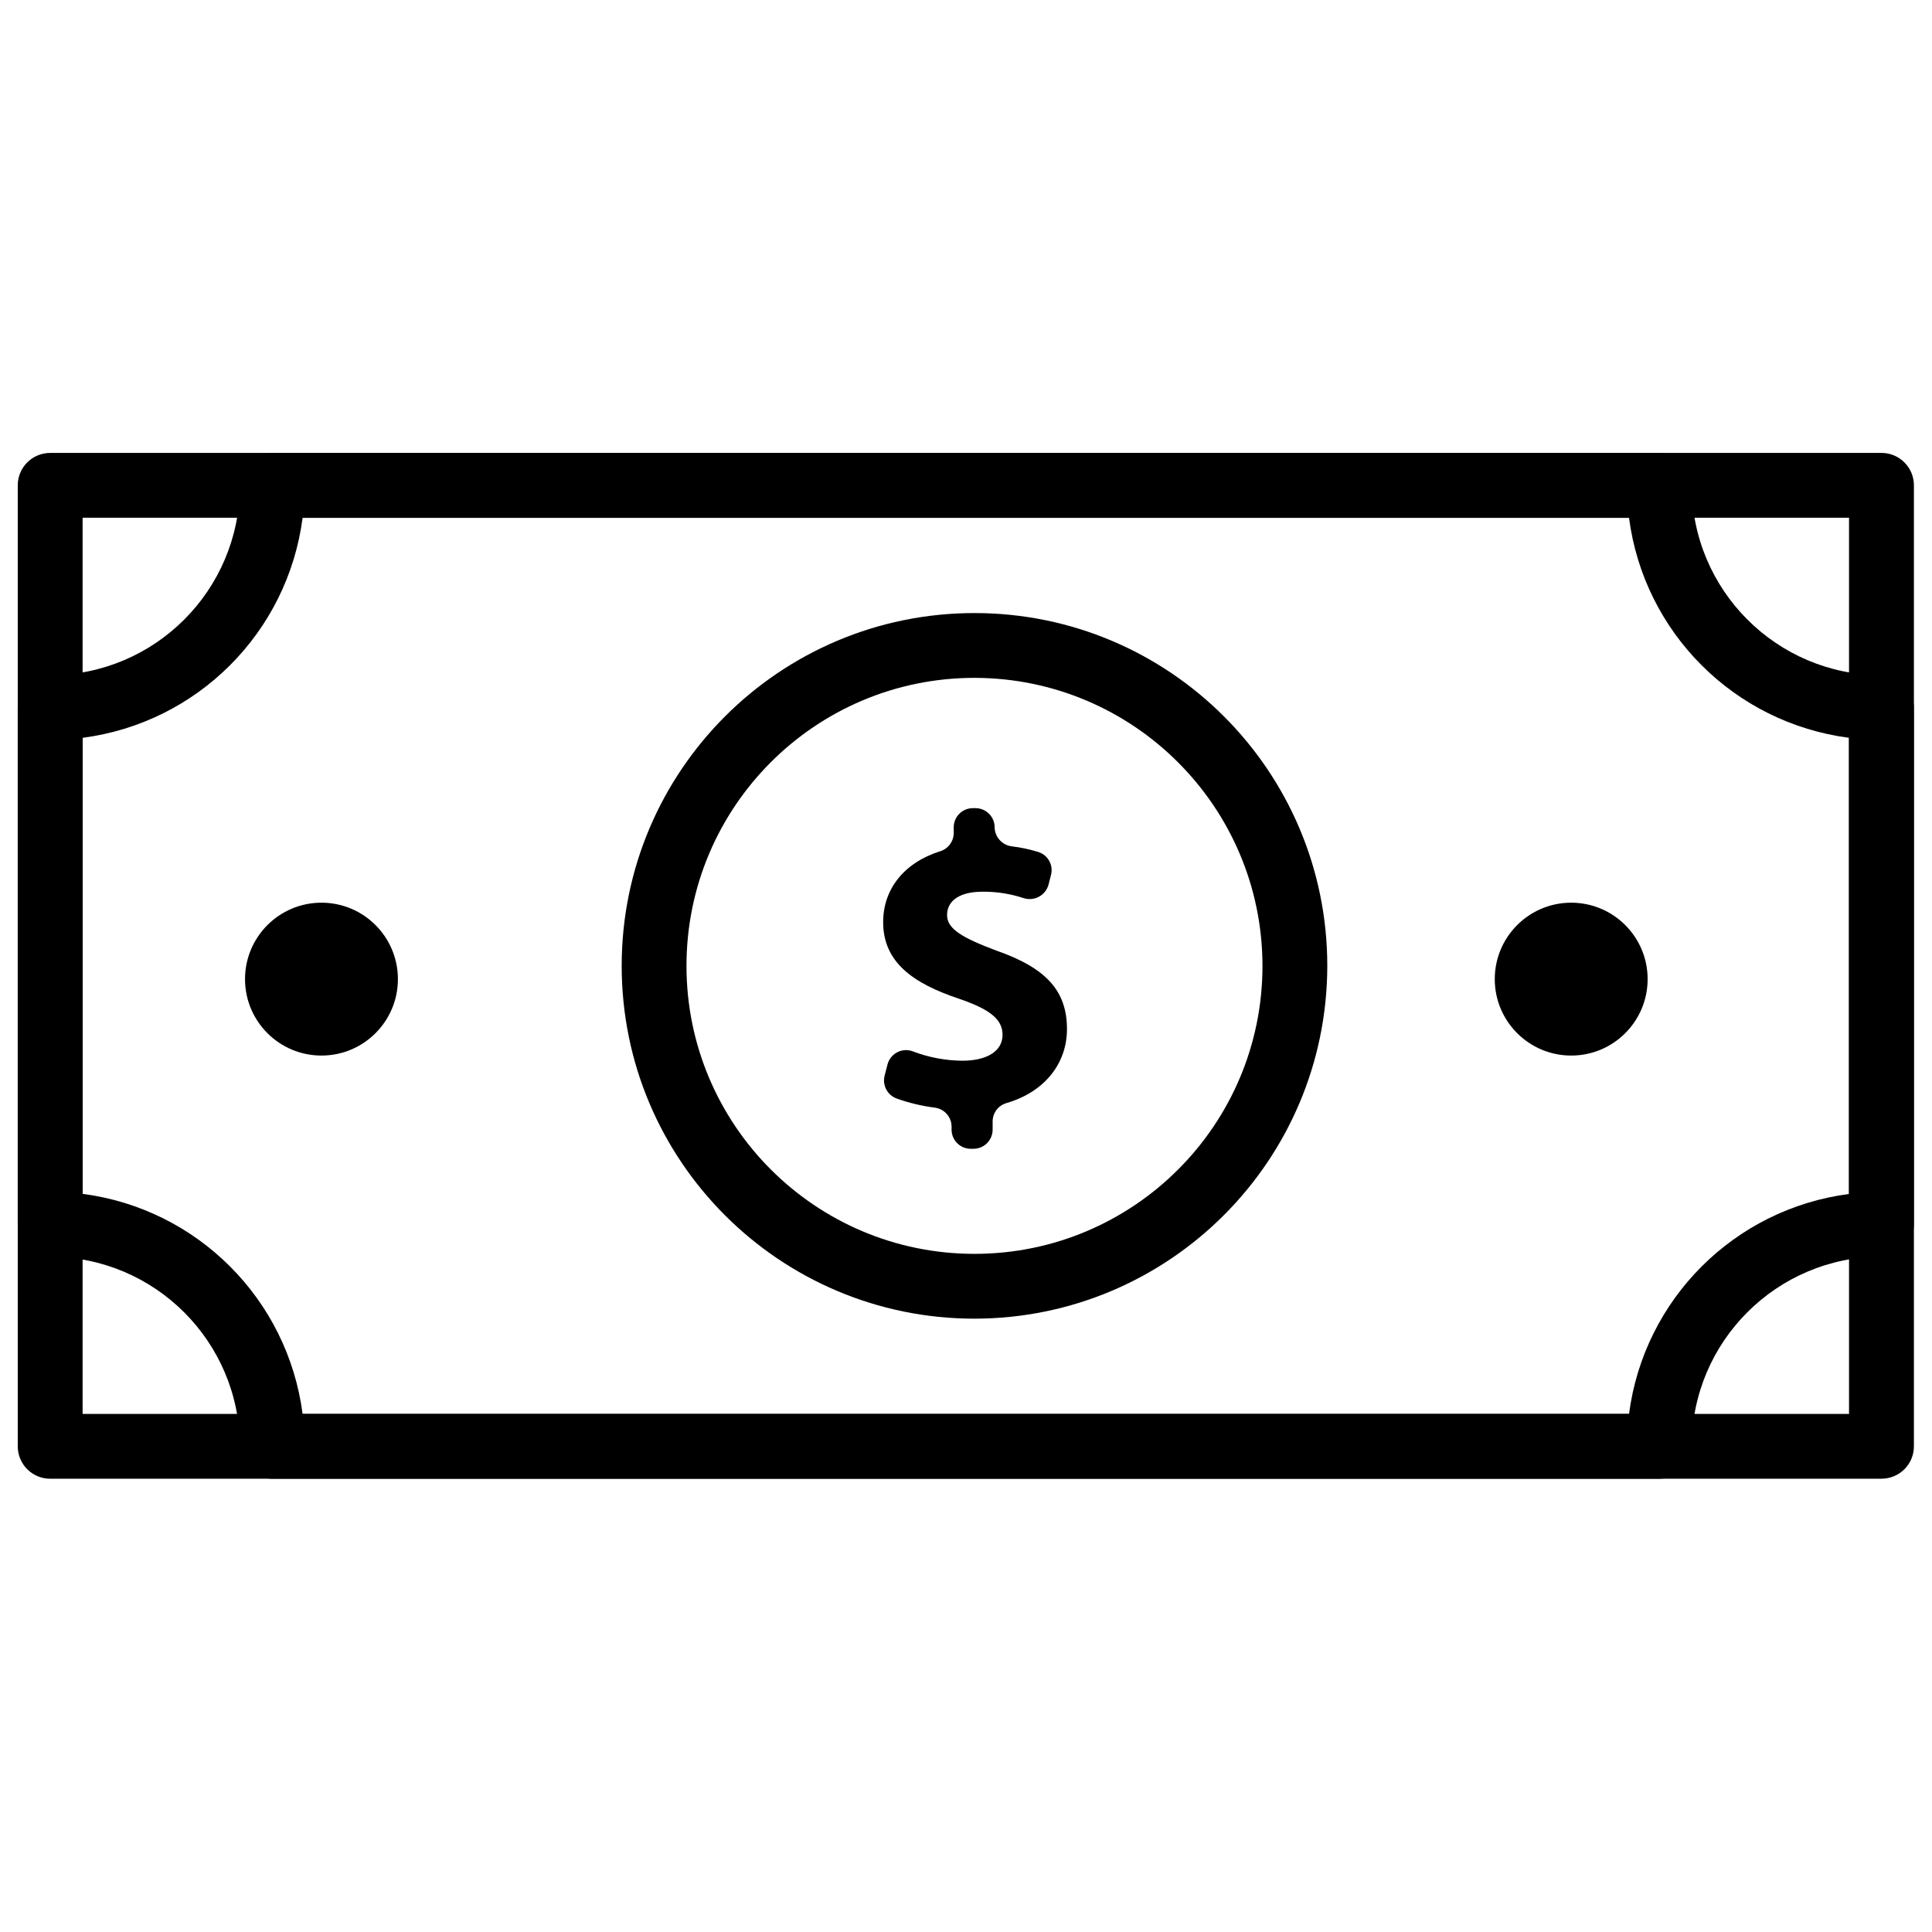
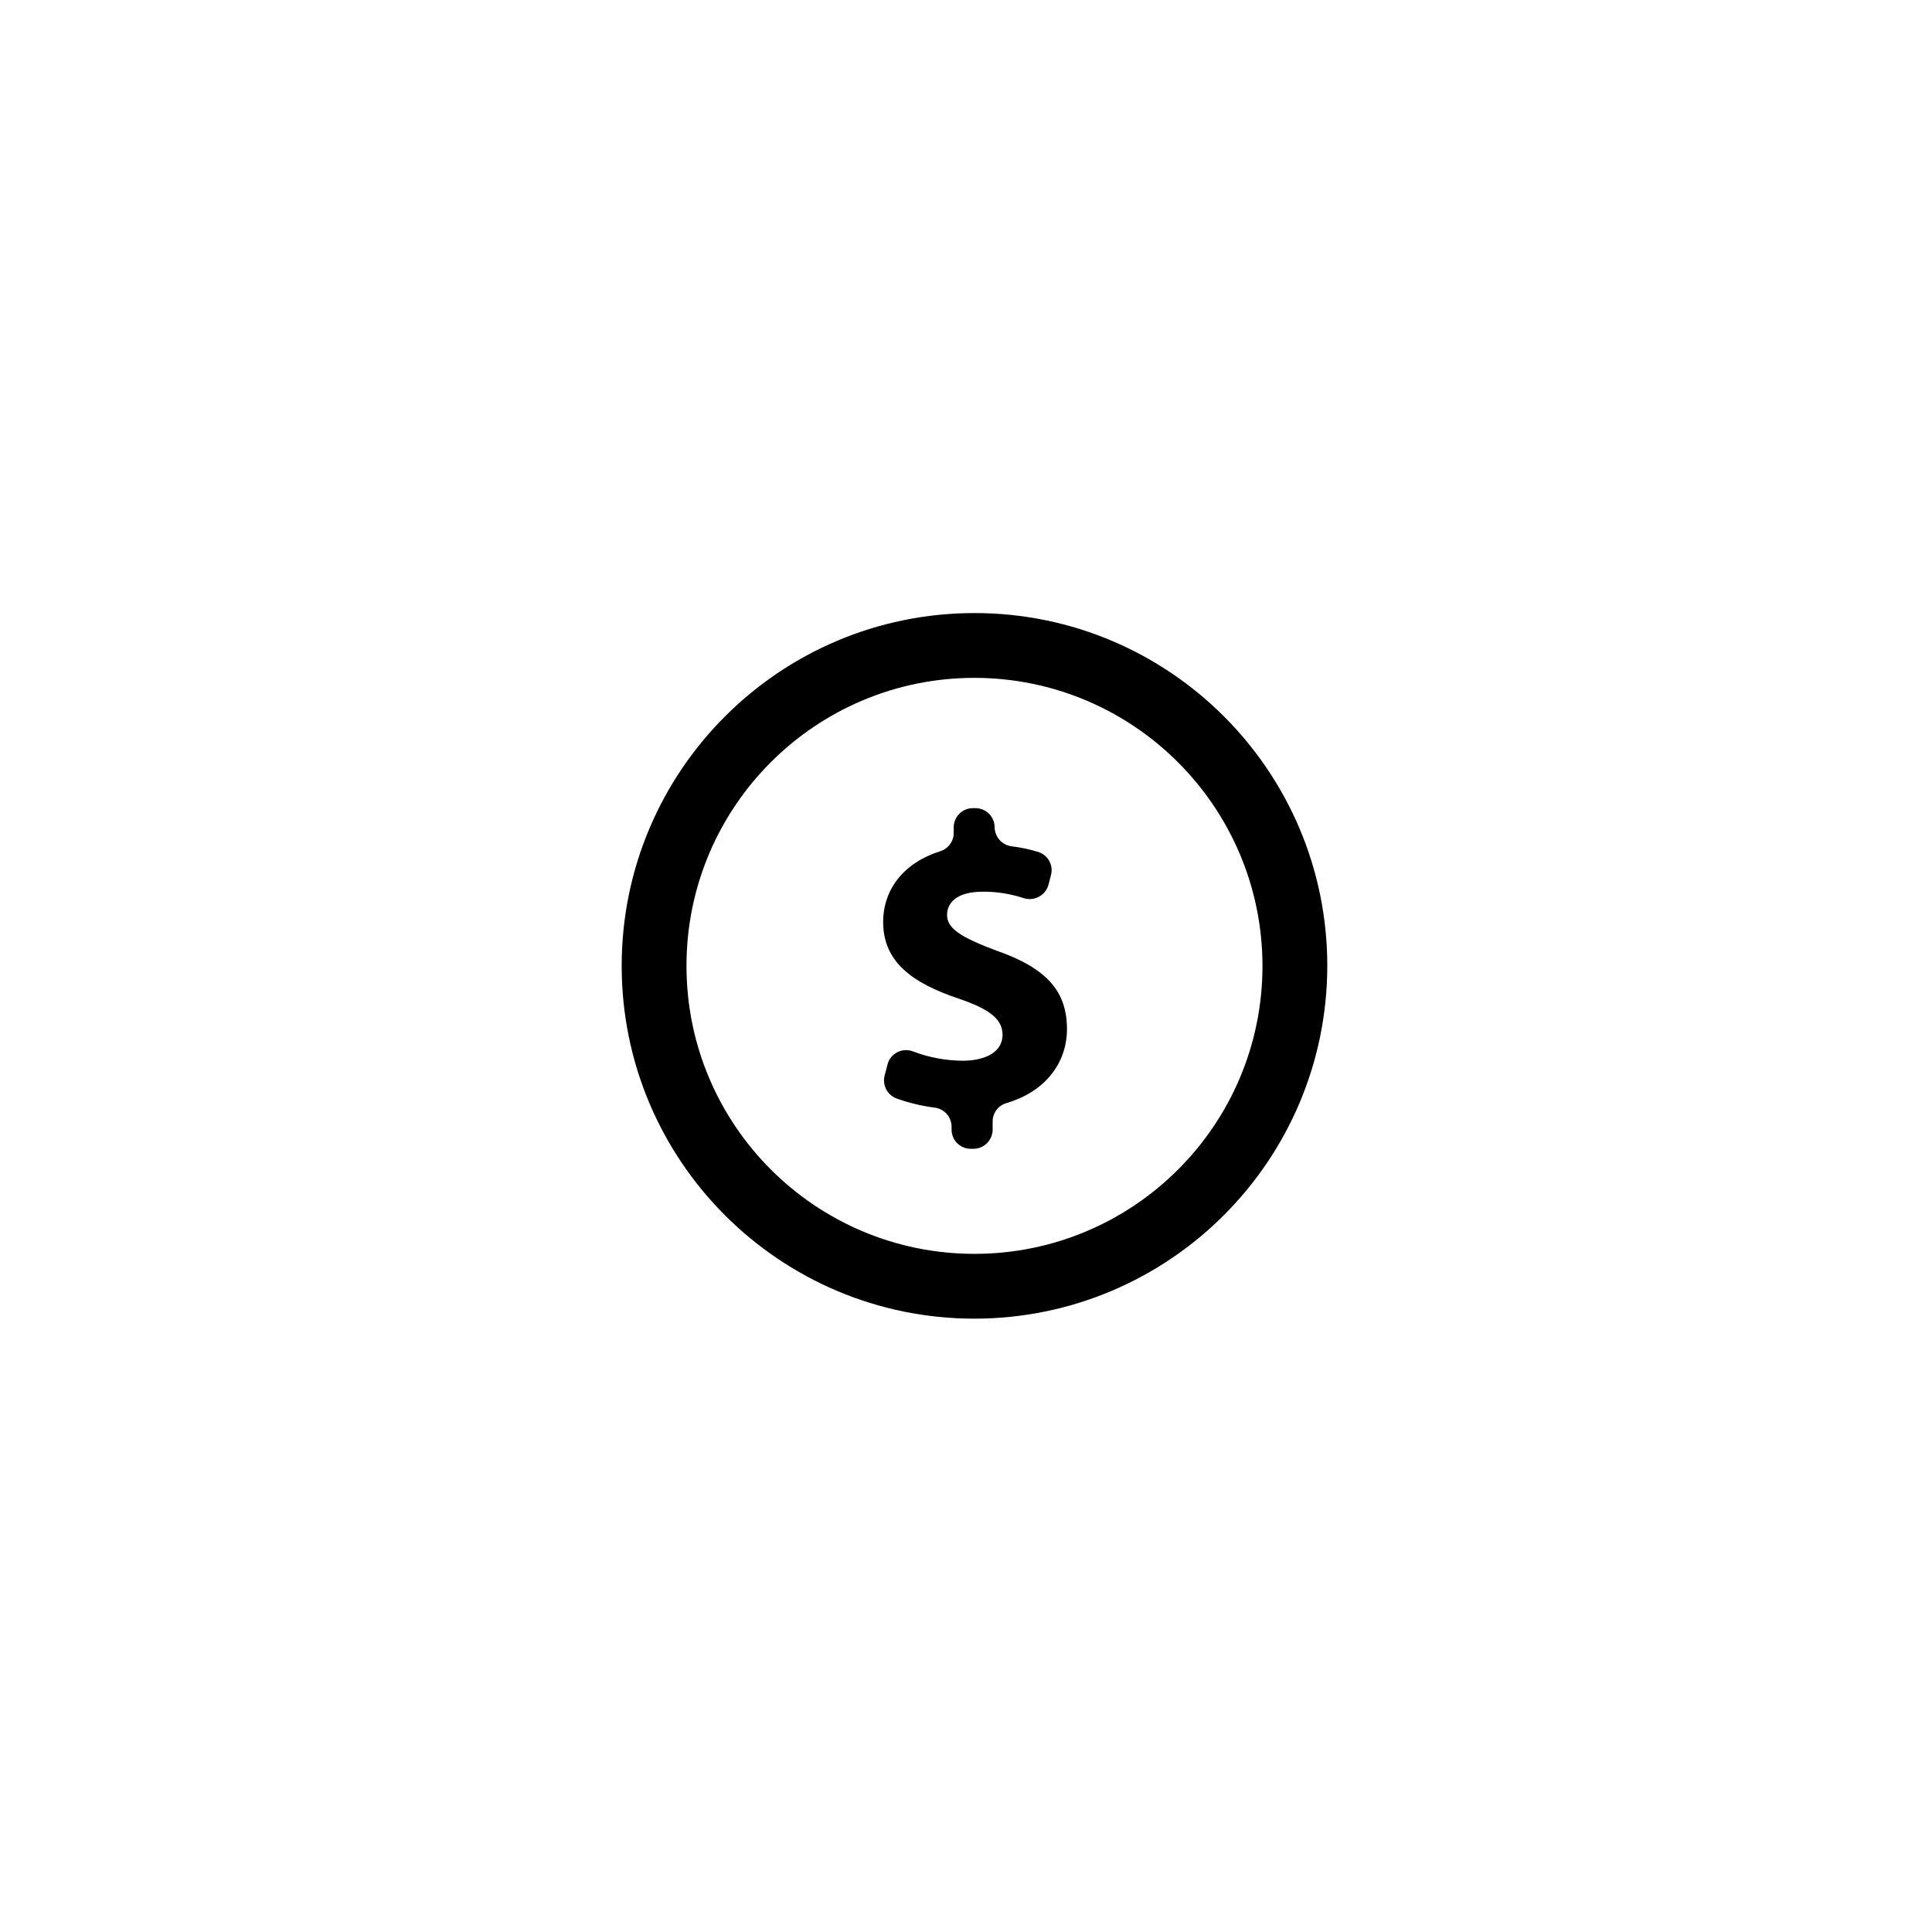
<svg xmlns="http://www.w3.org/2000/svg" width="800px" height="800px" version="1.1" viewBox="144 144 512 512">
  <defs>
    <clipPath id="a">
      <path d="m148.09 264h503.81v272h-503.81z" />
    </clipPath>
  </defs>
  <g>
    <g clip-path="url(#a)">
-       <path d="m642.62 535.88h-485.33c-4.742 0-8.586-3.844-8.586-8.586v-254.68c0-4.742 3.844-8.586 8.586-8.586h485.33c4.742 0 8.586 3.844 8.586 8.586v254.66c0.004 2.281-0.898 4.465-2.508 6.078-1.613 1.613-3.797 2.519-6.078 2.519zm-476.73-17.184h468.12v-237.49h-468.12z" />
-       <path d="m583.75 535.88h-367.6c-4.742 0-8.586-3.844-8.586-8.586-0.051-27.738-22.535-50.211-50.277-50.238-4.742 0-8.586-3.844-8.586-8.586v-137c0.027-4.723 3.863-8.535 8.586-8.535 27.754-0.027 50.25-22.523 50.277-50.277 0-4.742 3.844-8.586 8.586-8.586h367.6c4.742 0 8.586 3.844 8.586 8.586 0.027 27.754 22.523 50.25 50.277 50.277 4.742 0 8.586 3.844 8.586 8.586v136.91c0 4.742-3.844 8.586-8.586 8.586-27.754 0.023-50.254 22.512-50.289 50.266 0.004 2.277-0.898 4.461-2.508 6.074-1.605 1.613-3.789 2.523-6.066 2.523zm-359.56-17.184h351.52c3.969-30.395 27.887-54.312 58.281-58.281v-120.89c-30.395-3.969-54.312-27.887-58.281-58.281h-351.52c-3.969 30.395-27.887 54.312-58.281 58.281v120.86c30.402 3.973 54.324 27.906 58.281 58.309z" />
-     </g>
+       </g>
    <path d="m402.25 493.46c-51.637 0-93.496-41.859-93.496-93.496 0-51.637 41.859-93.496 93.496-93.496 51.633 0 93.496 41.859 93.496 93.496-0.059 51.613-41.887 93.438-93.496 93.496zm0-169.82c-42.152 0-76.324 34.172-76.324 76.324 0 42.152 34.172 76.32 76.324 76.32 42.148 0 76.32-34.168 76.32-76.32-0.051-42.133-34.191-76.273-76.32-76.324z" />
-     <path d="m580.64 403.48c0 11.184-9.07 20.254-20.258 20.254-11.184 0-20.254-9.07-20.254-20.254 0-11.188 9.07-20.258 20.254-20.258 11.188 0 20.258 9.07 20.258 20.258" />
-     <path d="m249.45 403.48c0 11.184-9.07 20.254-20.258 20.254s-20.258-9.07-20.258-20.254c0-11.188 9.07-20.258 20.258-20.258s20.258 9.07 20.258 20.258" />
    <path d="m408.29 396c13.156 4.648 18.469 10.738 18.469 20.723 0 8.871-5.648 16.566-16.074 19.621-2.148 0.633-3.625 2.606-3.625 4.844v2.203c-0.008 1.348-0.551 2.637-1.512 3.586-0.961 0.949-2.258 1.473-3.606 1.465h-0.688c-1.344 0-2.637-0.535-3.59-1.488-0.953-0.953-1.484-2.242-1.484-3.59v-0.801c-0.016-2.559-1.922-4.707-4.457-5.027-3.434-0.438-6.812-1.246-10.078-2.41-2.469-0.891-3.859-3.512-3.211-6.059l0.766-2.969c0.359-1.398 1.305-2.578 2.59-3.242 1.285-0.664 2.793-0.746 4.144-0.227 4.195 1.602 8.641 2.441 13.133 2.473 6.309 0 10.621-2.434 10.621-6.863 0-4.211-3.535-6.852-11.723-9.625-11.836-3.988-19.918-9.516-19.918-20.242 0-8.715 5.492-15.746 15.141-18.793 2.109-0.656 3.551-2.606 3.559-4.816v-1.516c0-2.805 2.273-5.078 5.078-5.078h0.688c2.805 0 5.078 2.273 5.078 5.078 0.047 2.566 1.973 4.711 4.519 5.039 2.41 0.289 4.789 0.797 7.109 1.516 2.543 0.828 3.992 3.504 3.301 6.086l-0.66 2.59c-0.379 1.363-1.301 2.508-2.551 3.172-1.246 0.668-2.711 0.793-4.055 0.352-3.469-1.141-7.098-1.715-10.75-1.695-7.188 0-9.52 3.094-9.52 6.188 0 3.652 3.887 5.973 13.277 9.508" />
  </g>
</svg>